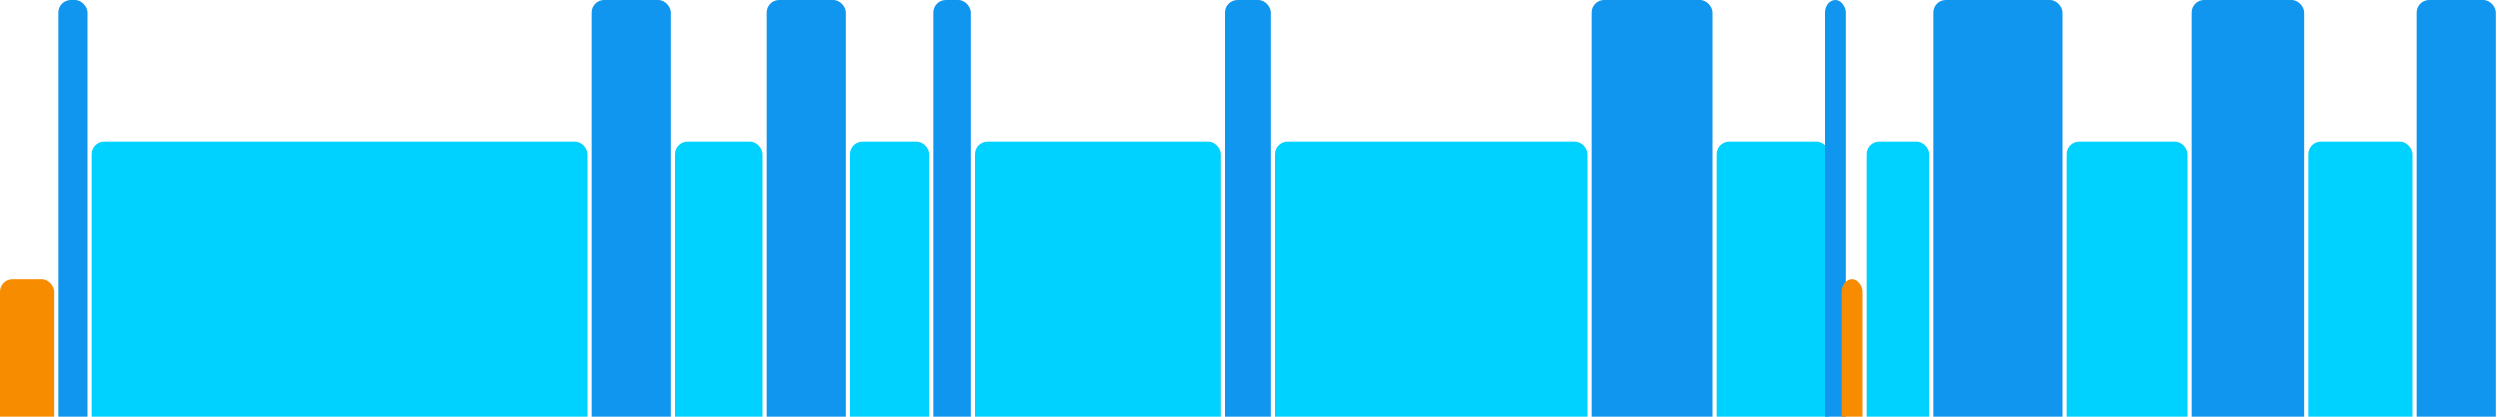
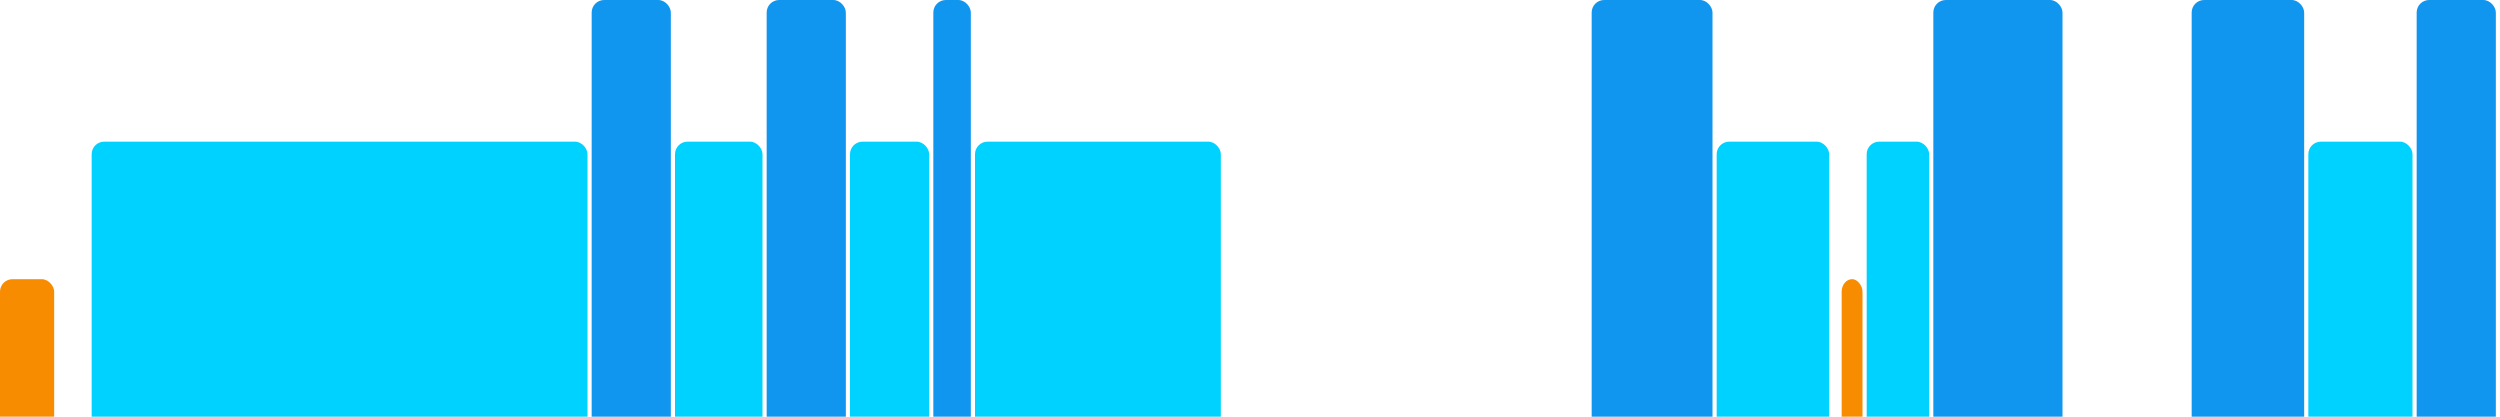
<svg xmlns="http://www.w3.org/2000/svg" version="1.1" baseProfile="full" width="600" height="100">
  <rect x="0" y="67" rx="3" ry="3" width="13" height="43" fill="rgb(248,140,0)" />
-   <rect x="14" y="0" rx="3" ry="3" width="7" height="110" fill="rgb(17,150,239)" />
  <rect x="22" y="34" rx="3" ry="3" width="119" height="76" fill="rgb(0,210,255)" />
  <rect x="142" y="0" rx="3" ry="3" width="19" height="110" fill="rgb(17,150,239)" />
  <rect x="162" y="34" rx="3" ry="3" width="21" height="76" fill="rgb(0,210,255)" />
  <rect x="184" y="0" rx="3" ry="3" width="19" height="110" fill="rgb(17,150,239)" />
  <rect x="204" y="34" rx="3" ry="3" width="19" height="76" fill="rgb(0,210,255)" />
  <rect x="224" y="0" rx="3" ry="3" width="9" height="110" fill="rgb(17,150,239)" />
  <rect x="234" y="34" rx="3" ry="3" width="59" height="76" fill="rgb(0,210,255)" />
-   <rect x="294" y="0" rx="3" ry="3" width="11" height="110" fill="rgb(17,150,239)" />
-   <rect x="306" y="34" rx="3" ry="3" width="75" height="76" fill="rgb(0,210,255)" />
  <rect x="382" y="0" rx="3" ry="3" width="29" height="110" fill="rgb(17,150,239)" />
  <rect x="412" y="34" rx="3" ry="3" width="27" height="76" fill="rgb(0,210,255)" />
-   <rect x="438" y="0" rx="3" ry="3" width="5" height="110" fill="rgb(17,150,239)" />
  <rect x="442" y="67" rx="3" ry="3" width="5" height="43" fill="rgb(248,140,0)" />
  <rect x="448" y="34" rx="3" ry="3" width="15" height="76" fill="rgb(0,210,255)" />
  <rect x="464" y="0" rx="3" ry="3" width="31" height="110" fill="rgb(17,150,239)" />
-   <rect x="496" y="34" rx="3" ry="3" width="29" height="76" fill="rgb(0,210,255)" />
  <rect x="526" y="0" rx="3" ry="3" width="27" height="110" fill="rgb(17,150,239)" />
  <rect x="554" y="34" rx="3" ry="3" width="25" height="76" fill="rgb(0,210,255)" />
  <rect x="580" y="0" rx="3" ry="3" width="19" height="110" fill="rgb(17,150,239)" />
</svg>